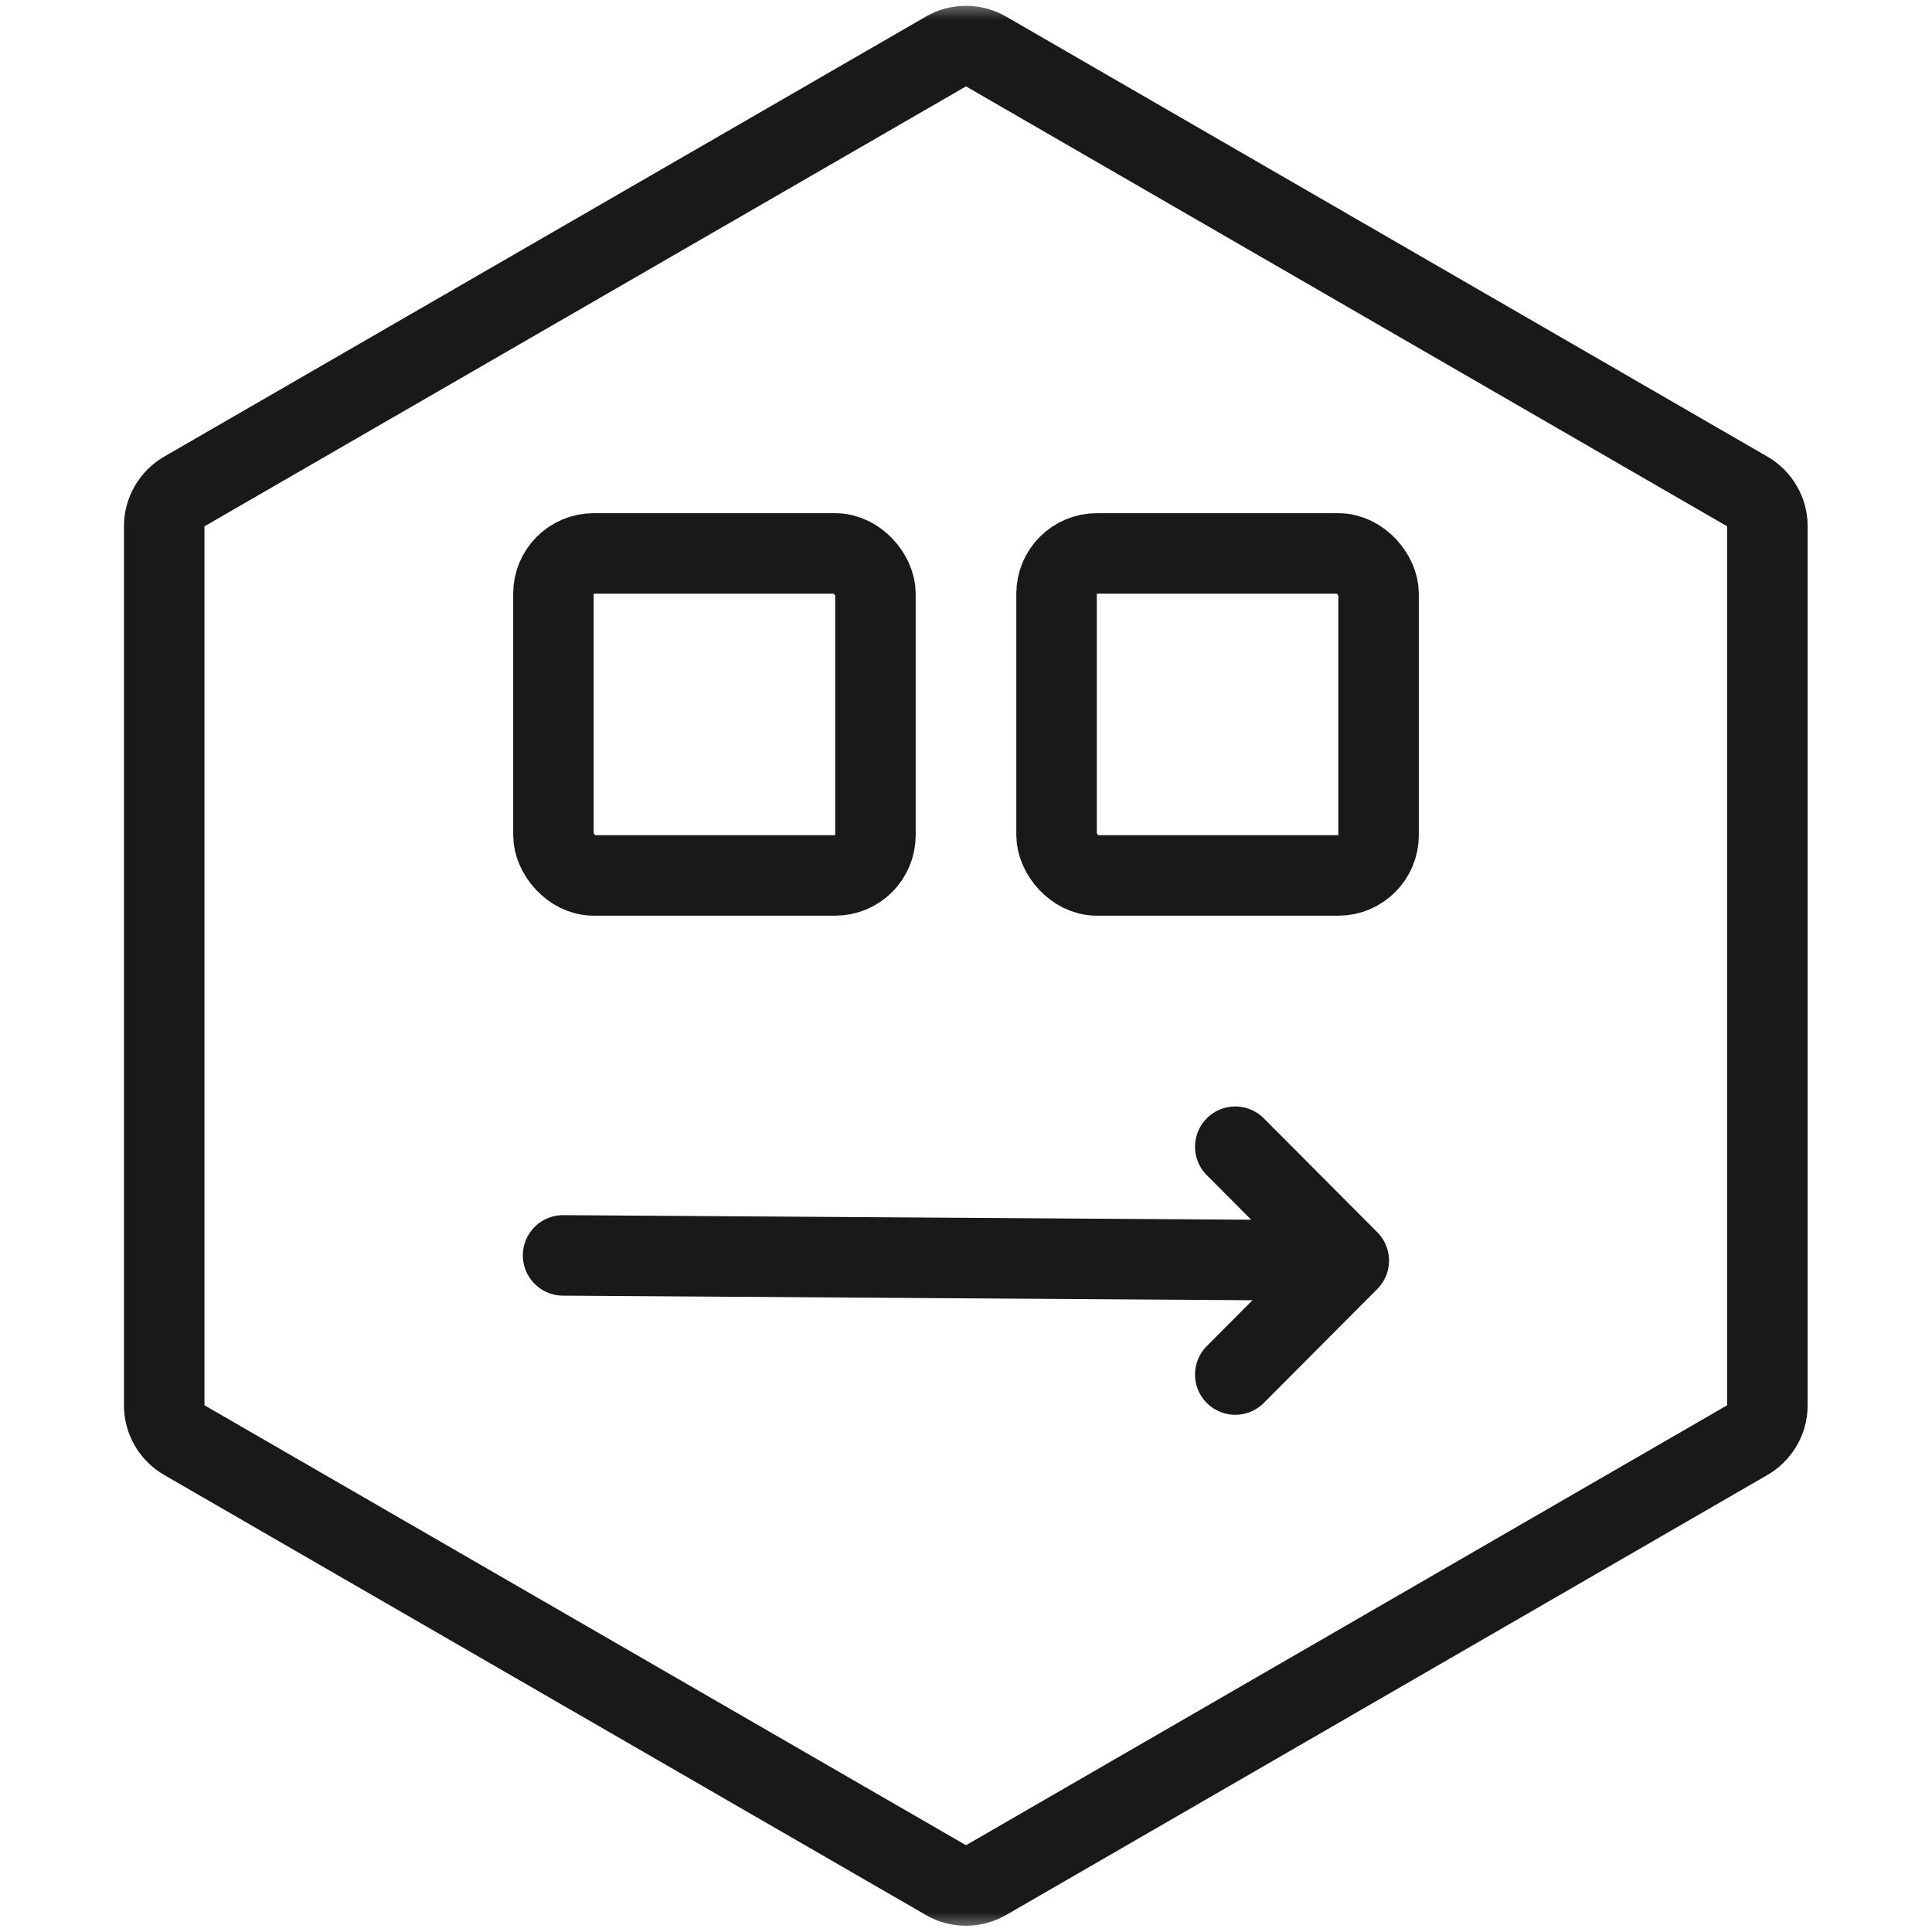
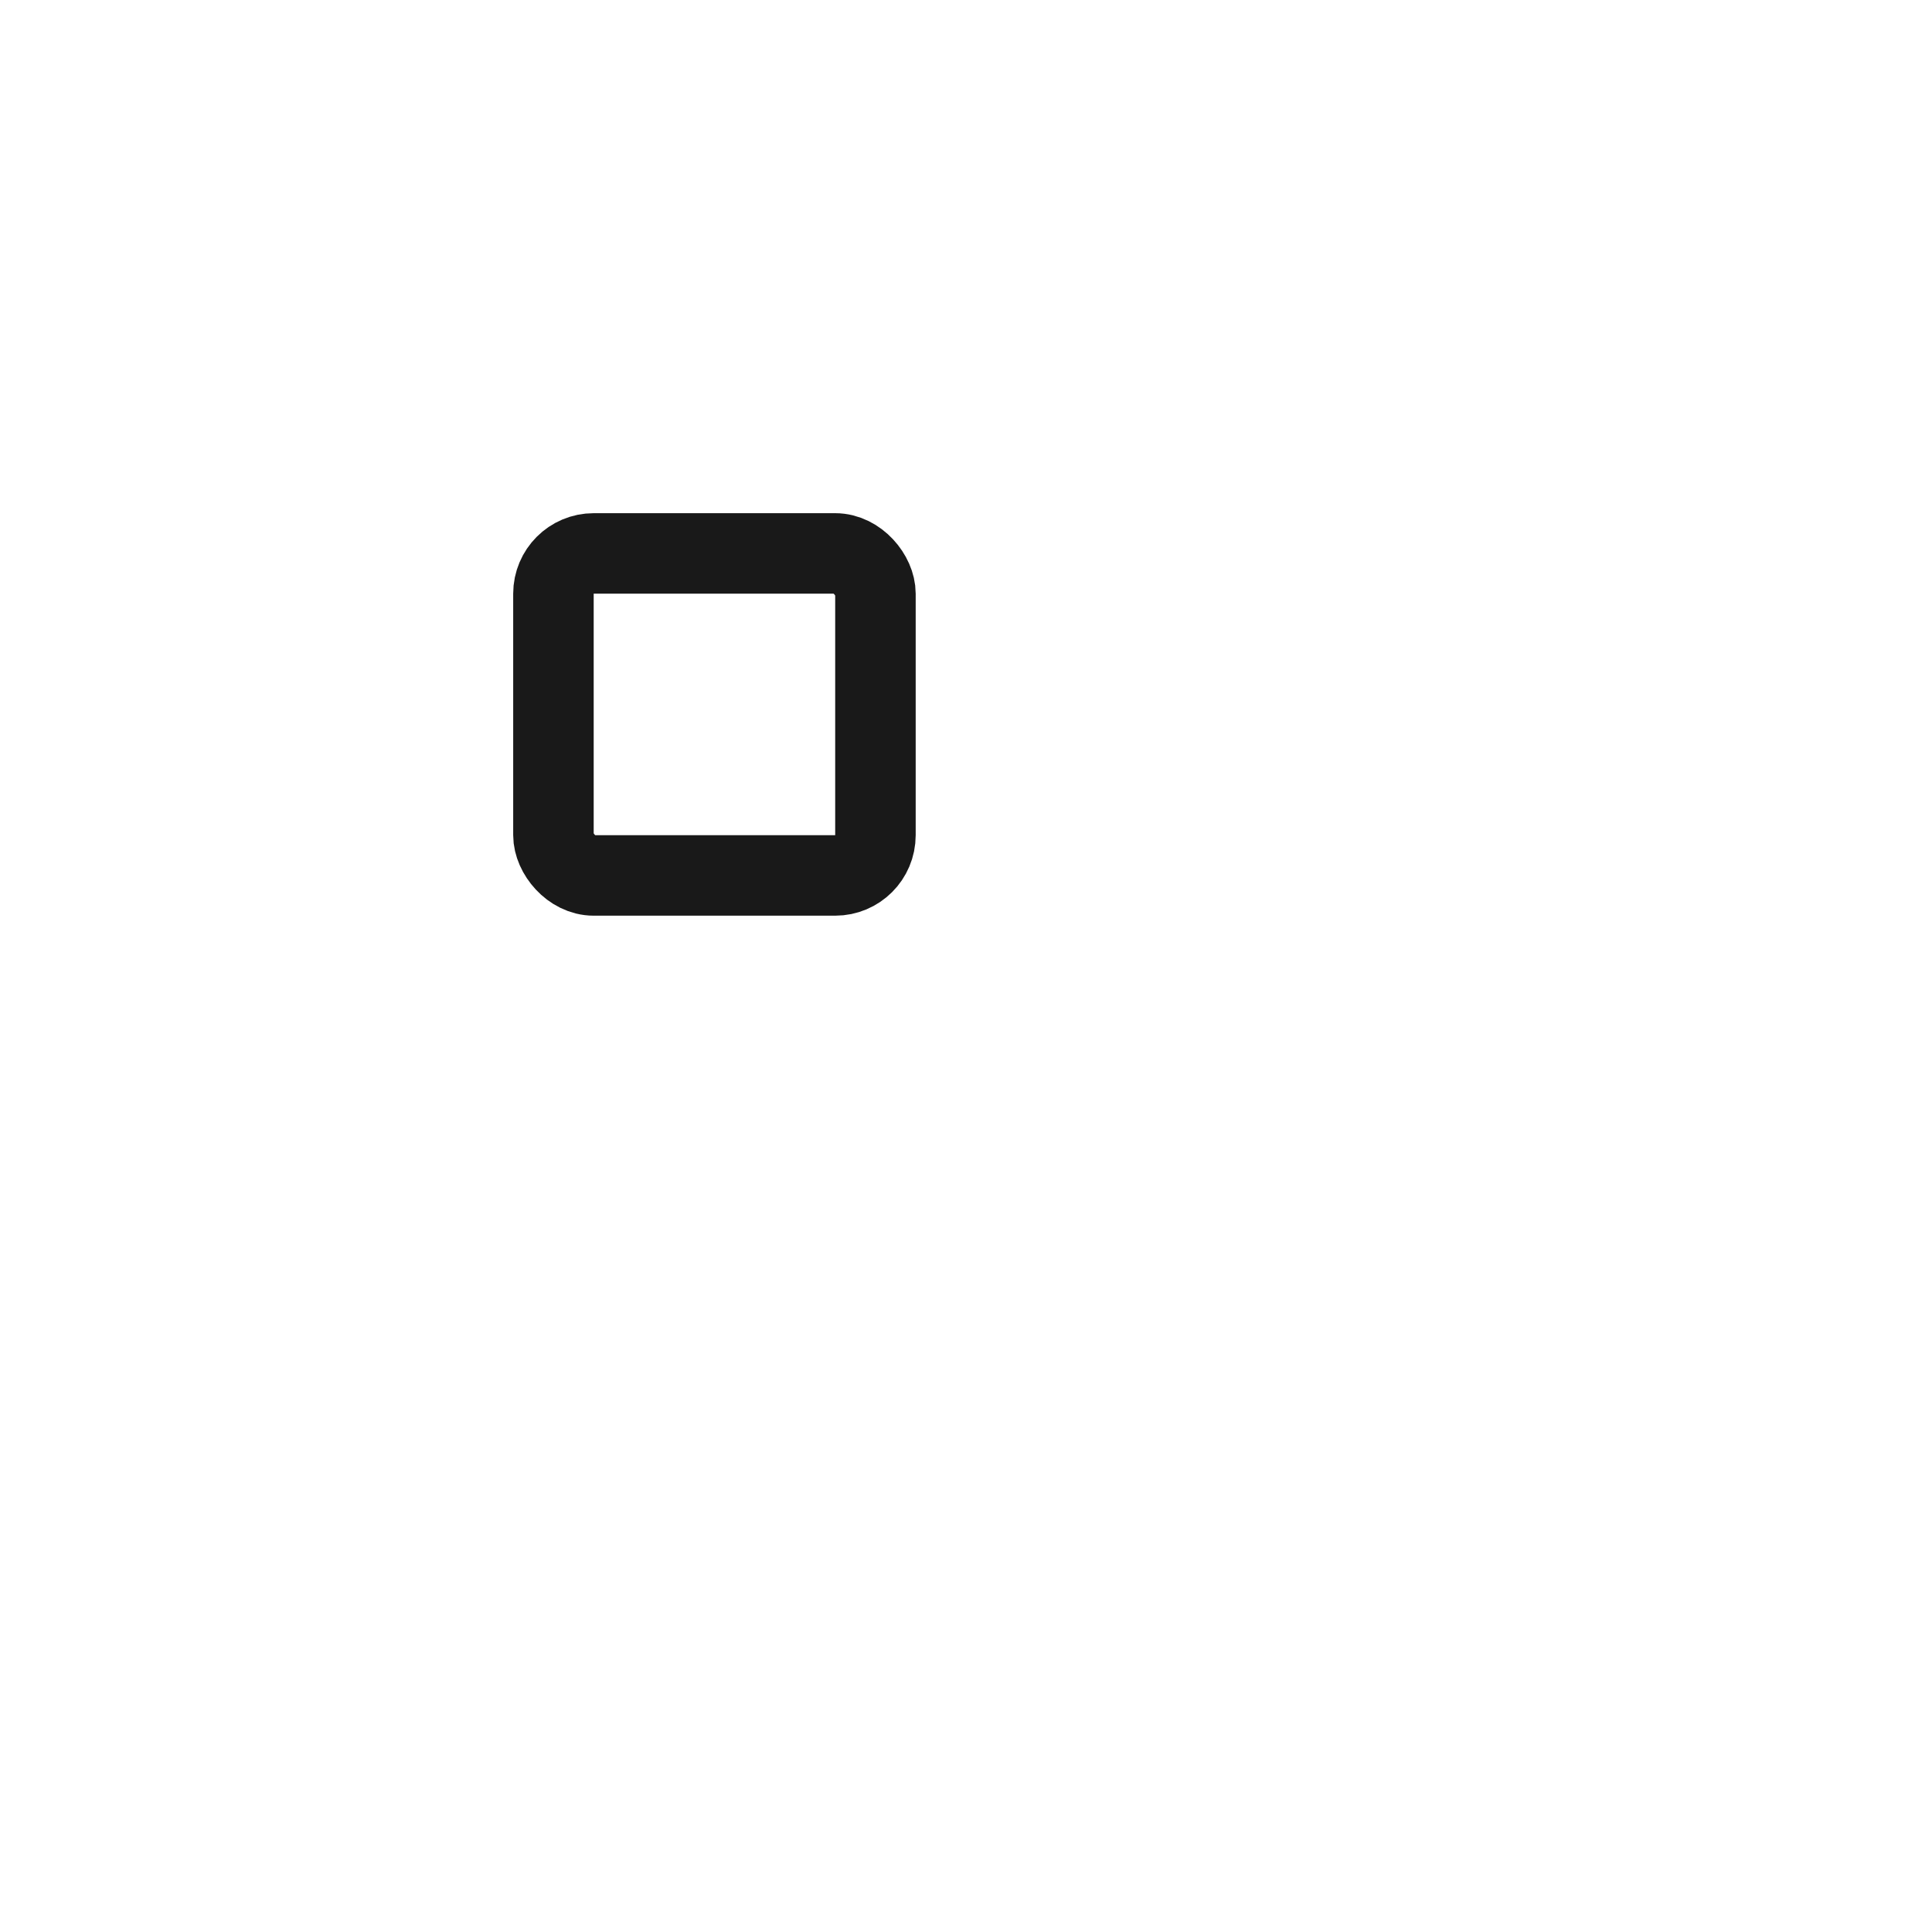
<svg xmlns="http://www.w3.org/2000/svg" width="48" height="48" viewBox="0 0 48 48" fill="none">
  <desc>
			Created with Pixso.
	</desc>
  <defs />
  <mask id="mask611_76236" mask-type="alpha" maskUnits="userSpaceOnUse" x="0" y="0" width="48" height="48">
    <rect id="矩形 34" width="48" height="48" fill="#C4C4C4" fill-opacity="1" />
  </mask>
  <g mask="url(#mask611_76236)">
    <path id="多边形 1" d="M23.5 1.28L4.58 12.21C4.27 12.39 4.08 12.72 4.08 13.07L4.08 34.92C4.08 35.27 4.27 35.6 4.58 35.78L23.5 46.71C23.8 46.89 24.19 46.89 24.5 46.71L43.41 35.78C43.72 35.6 43.91 35.27 43.91 34.92L43.91 13.07C43.91 12.72 43.72 12.39 43.41 12.21L24.5 1.28C24.19 1.1 23.8 1.1 23.5 1.28Z" fill="#C4C4C4" fill-opacity="0" fill-rule="evenodd" />
-     <path id="多边形 1" d="M4.58 12.21C4.27 12.39 4.08 12.72 4.08 13.07L4.08 34.92C4.08 35.27 4.27 35.6 4.58 35.78L23.5 46.71C23.8 46.89 24.19 46.89 24.5 46.71L43.41 35.78C43.72 35.6 43.91 35.27 43.91 34.92L43.91 13.07C43.91 12.72 43.72 12.39 43.41 12.21L24.5 1.28C24.19 1.1 23.8 1.1 23.5 1.28L4.58 12.21Z" stroke="#191919" stroke-opacity="1" stroke-width="2" stroke-linejoin="round" />
-     <path id="矢量 57" d="M30.69 28.49L33.51 31.32L30.69 34.15M33.51 31.32L13.99 31.19" stroke="#191919" stroke-opacity="1" stroke-width="2" stroke-linejoin="round" stroke-linecap="round" />
-     <rect id="矩形 289" x="26.25" y="13.75" rx="1" width="8" height="8" fill="#C4C4C4" fill-opacity="0" />
-     <rect id="矩形 289" x="26.25" y="13.75" rx="1" width="8" height="8" stroke="#191919" stroke-opacity="1" stroke-width="2" />
-     <rect id="矩形 291" x="13.75" y="13.75" rx="1" width="8" height="8" fill="#C4C4C4" fill-opacity="0" />
    <rect id="矩形 291" x="13.75" y="13.75" rx="1" width="8" height="8" stroke="#191919" stroke-opacity="1" stroke-width="2" />
  </g>
</svg>